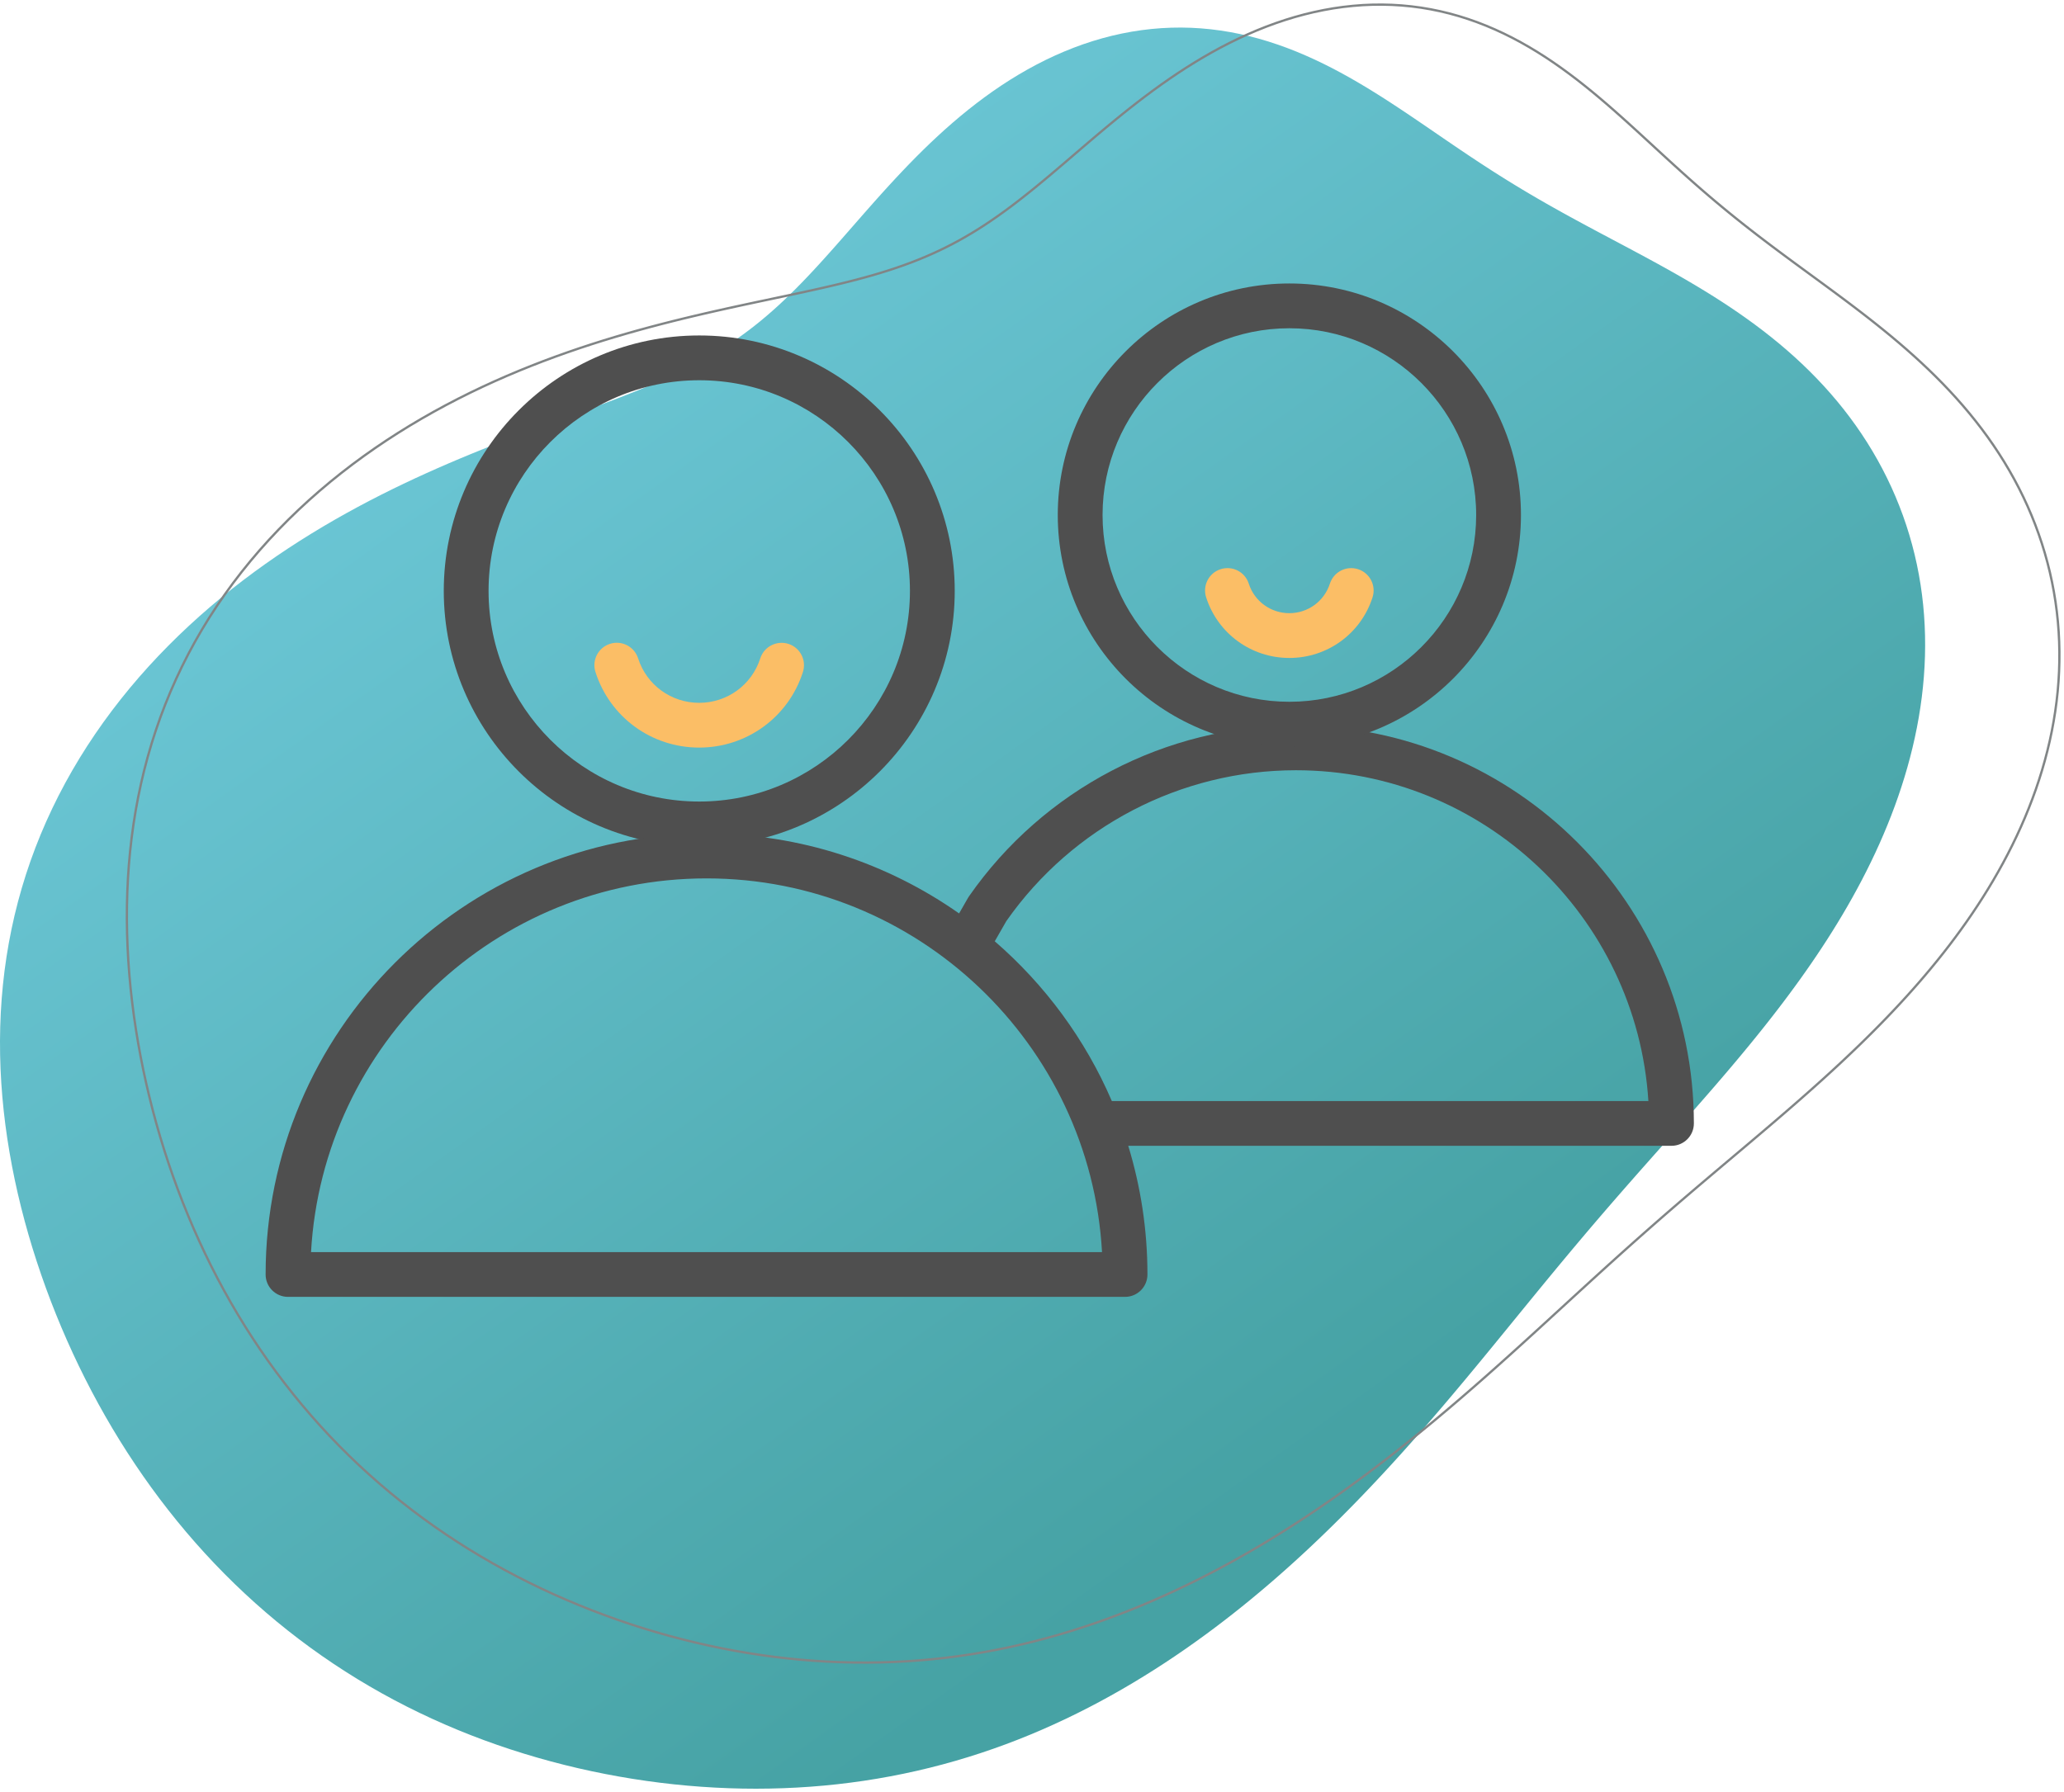
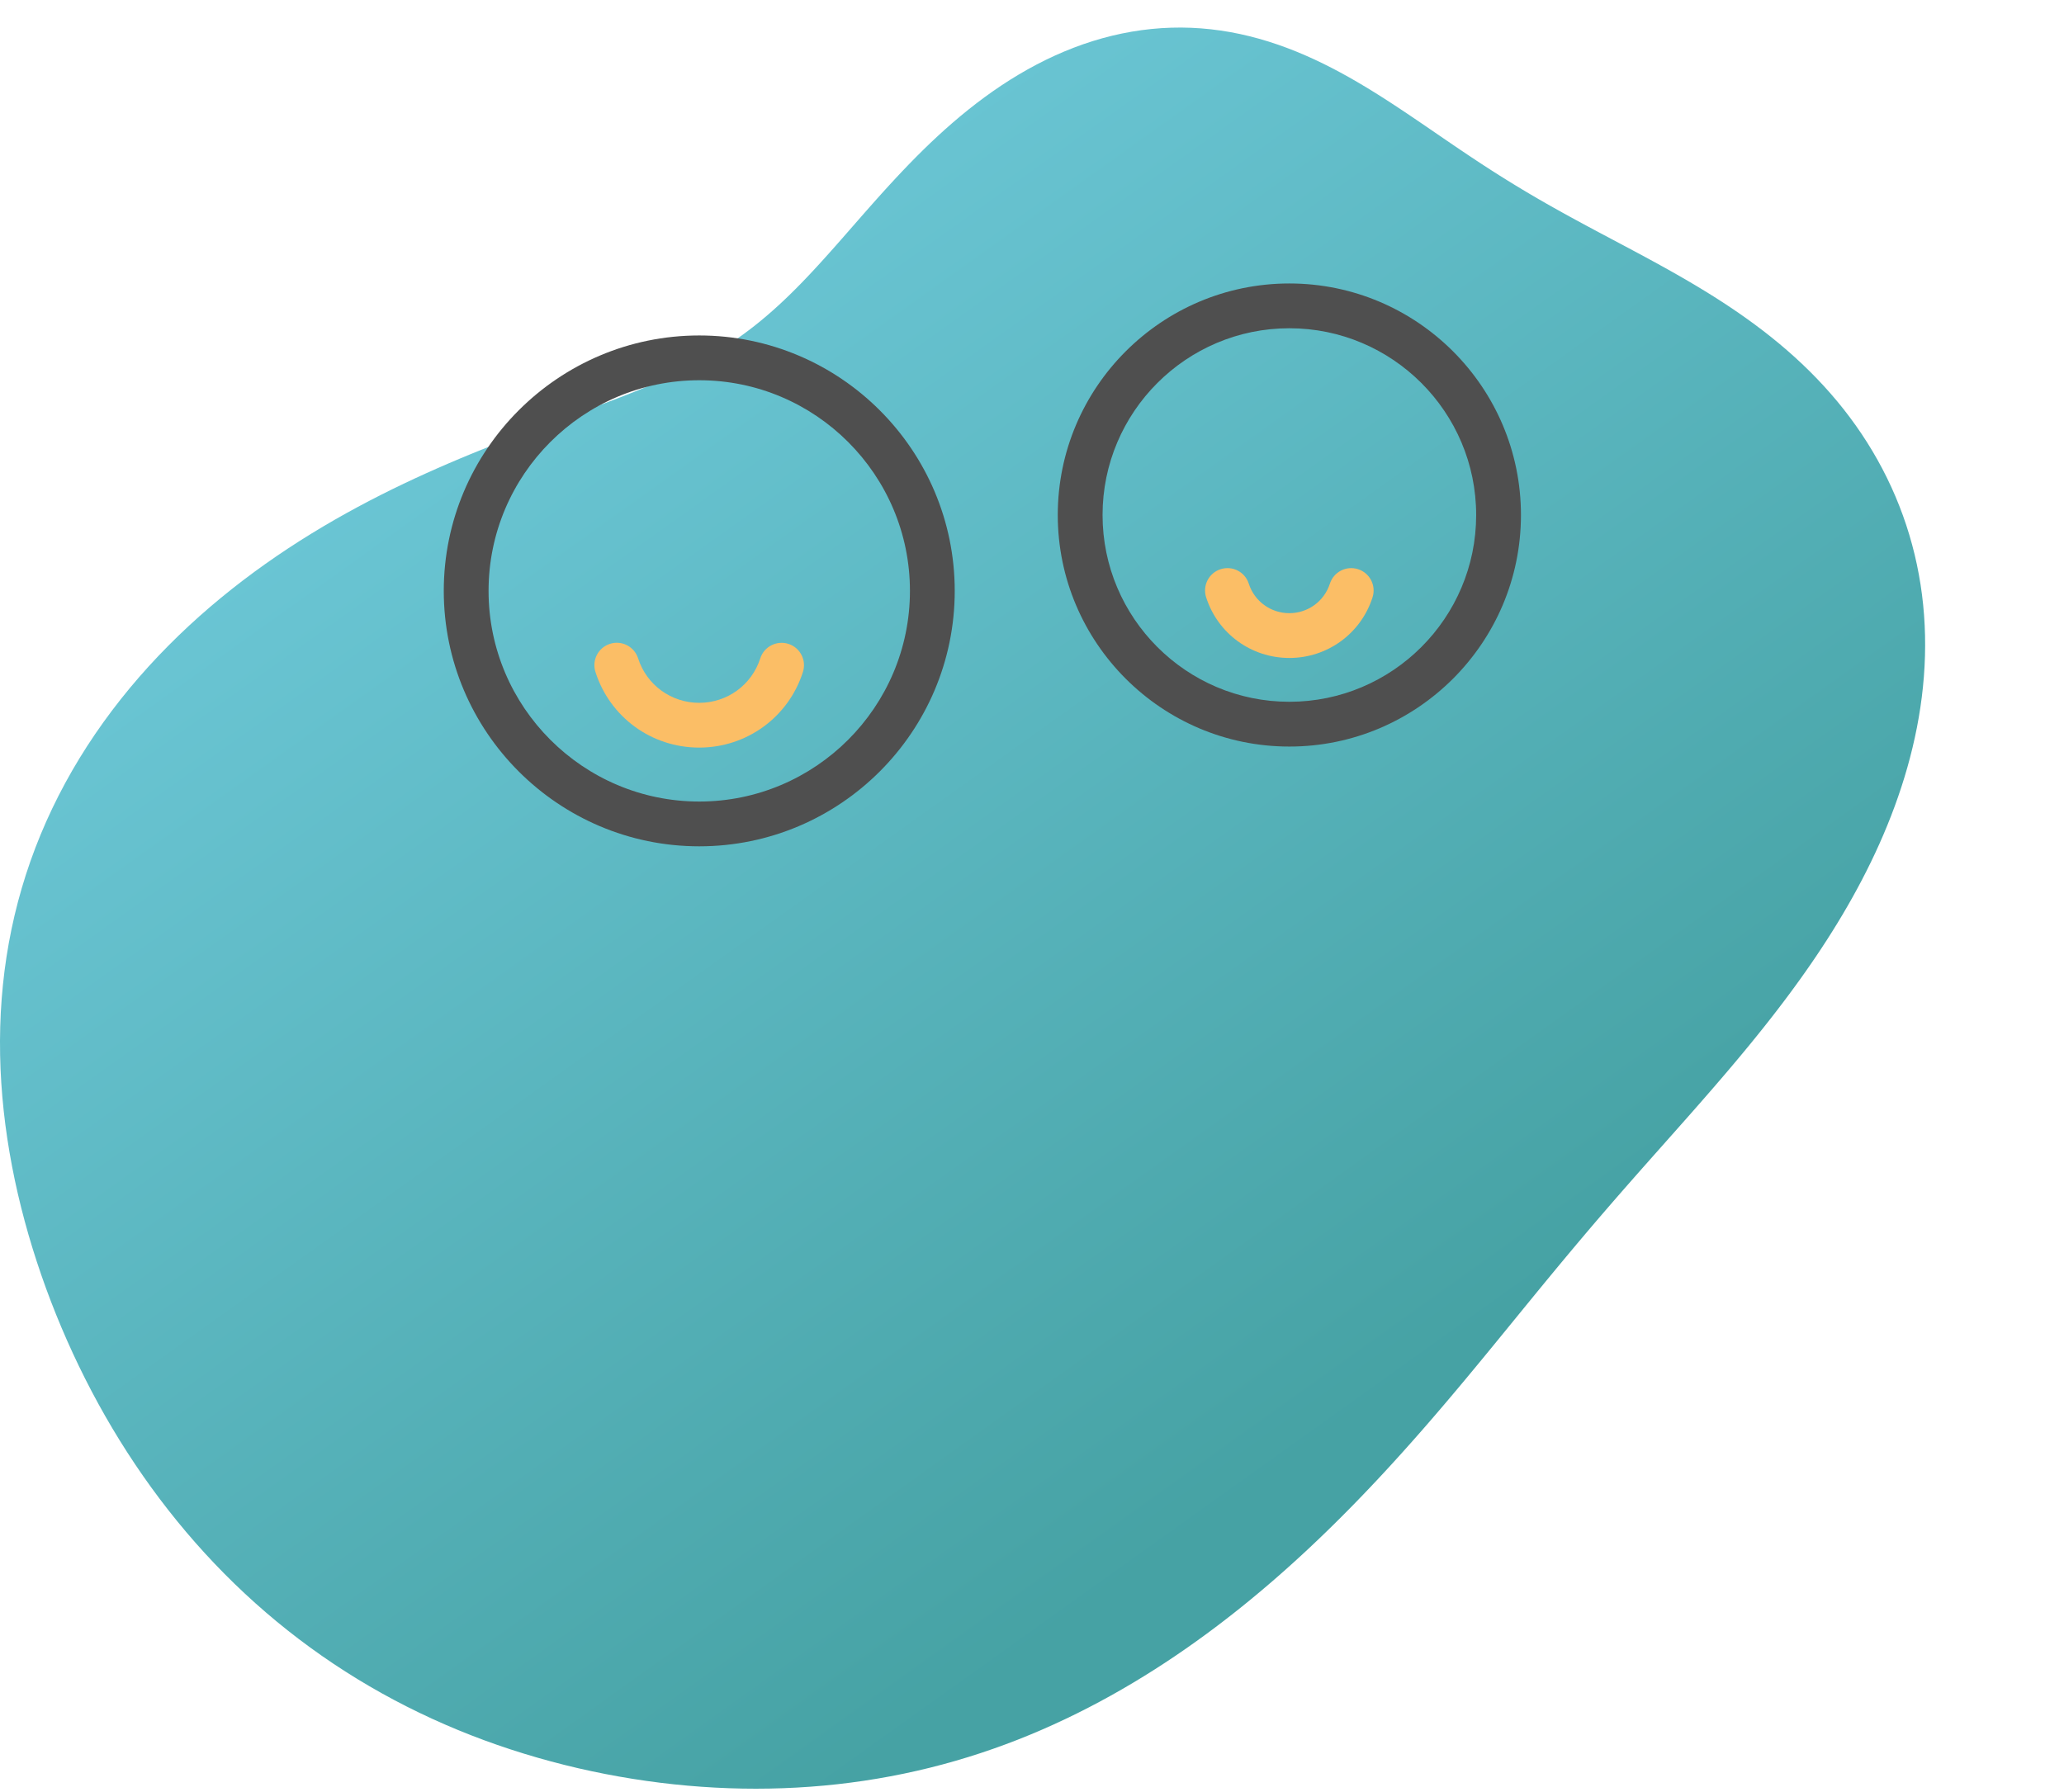
<svg xmlns="http://www.w3.org/2000/svg" width="448" height="389" viewBox="0 0 448 389" fill="none">
  <path fill-rule="evenodd" clip-rule="evenodd" d="M402.798 92.363L404.055 94.187L405.263 96.042L406.42 97.929L407.526 99.846L408.581 101.791L409.582 103.764L410.529 105.763L411.421 107.787L412.256 109.836L413.036 111.906L413.758 113.998L414.422 116.11L415.028 118.24L415.576 120.386L416.065 122.548L416.494 124.724L416.865 126.911L417.176 129.109L417.429 131.316L417.623 133.531L417.758 135.751L417.837 137.975L417.858 140.202L417.823 142.431L417.732 144.658L417.586 146.884L417.387 149.106L417.135 151.324L416.832 153.535L416.478 155.739L416.075 157.935L415.624 160.12L415.127 162.294L414.585 164.456L414 166.604L413.372 168.738L412.704 170.857L411.996 172.96L411.252 175.046L410.471 177.114L409.655 179.164L408.807 181.195L407.927 183.207L407.018 185.199L406.079 187.17L405.114 189.12L404.124 191.05L403.109 192.958L402.072 194.845L401.015 196.71L399.937 198.553L398.841 200.375L397.729 202.175L396.601 203.954L395.459 205.71L394.304 207.446L393.137 209.161L391.96 210.854L390.774 212.527L389.579 214.18L388.377 215.813L387.169 217.427L385.955 219.022L384.738 220.598L383.516 222.156L382.293 223.696L381.067 225.22L379.84 226.727L378.612 228.218L377.385 229.694L376.158 231.155L374.933 232.602L373.71 234.036L372.488 235.457L371.269 236.866L370.054 238.263L368.842 239.65L367.633 241.027L366.428 242.394L365.228 243.752L364.032 245.103L362.84 246.446L361.654 247.783L360.472 249.114L359.295 250.44L358.122 251.761L356.955 253.079L355.793 254.394L354.636 255.707L353.483 257.018L352.335 258.328L351.192 259.638L350.053 260.949L348.917 262.261L347.785 263.574L346.656 264.89L345.53 266.208L344.407 267.53L343.285 268.856L342.164 270.186L341.045 271.52L339.925 272.86L338.806 274.206L337.686 275.557L336.564 276.915L335.44 278.279L334.314 279.65L333.184 281.029L332.05 282.414L330.912 283.808L329.768 285.209L328.618 286.619L327.462 288.036L326.298 289.462L325.126 290.896L323.945 292.339L322.755 293.79L321.554 295.25L320.342 296.718L319.119 298.195L317.883 299.681L316.634 301.175L315.371 302.678L314.094 304.188L312.801 305.708L311.493 307.235L310.168 308.77L308.825 310.314L307.464 311.865L306.085 313.423L304.686 314.989L303.268 316.562L301.828 318.142L300.367 319.728L298.883 321.32L297.377 322.918L295.848 324.521L294.294 326.129L292.715 327.741L291.11 329.356L289.479 330.975L287.822 332.595L286.137 334.217L284.424 335.84L282.682 337.463L280.911 339.085L279.109 340.705L277.278 342.322L275.416 343.934L273.522 345.542L271.597 347.143L269.639 348.737L267.649 350.321L265.626 351.895L263.57 353.458L261.48 355.007L259.357 356.541L257.2 358.059L255.009 359.56L252.785 361.04L250.527 362.499L248.235 363.935L245.91 365.346L243.551 366.73L241.16 368.086L238.737 369.412L236.281 370.705L233.795 371.964L231.277 373.187L228.729 374.372L226.152 375.518L223.547 376.621L220.914 377.682L218.254 378.698L215.569 379.667L212.859 380.589L210.126 381.462L207.37 382.286L204.593 383.059L201.795 383.781L198.979 384.451L196.145 385.068L193.294 385.633L190.427 386.144L187.546 386.601L184.651 387.005L181.743 387.356L178.825 387.652L175.896 387.894L172.957 388.083L170.011 388.217L167.057 388.298L164.097 388.326L161.131 388.3L158.162 388.221L155.189 388.088L152.213 387.903L149.236 387.665L146.258 387.375L143.281 387.032L140.305 386.636L137.331 386.189L134.361 385.689L131.395 385.137L128.434 384.533L125.48 383.877L122.534 383.168L119.596 382.406L116.668 381.592L113.752 380.724L110.849 379.803L107.959 378.829L105.086 377.8L102.23 376.716L99.393 375.578L96.576 374.385L93.781 373.137L91.009 371.834L88.261 370.476L85.54 369.064L82.847 367.598L80.182 366.077L77.547 364.503L74.945 362.876L72.374 361.196L69.838 359.465L67.337 357.681L64.873 355.848L62.445 353.964L60.056 352.032L57.707 350.051L55.397 348.024L53.129 345.95L50.902 343.832L48.717 341.669L46.576 339.464L44.478 337.217L42.424 334.93L40.415 332.603L38.451 330.239L36.533 327.837L34.66 325.4L32.833 322.928L31.053 320.424L29.319 317.887L27.631 315.32L25.99 312.722L24.396 310.097L22.849 307.444L21.349 304.766L19.896 302.062L18.49 299.334L17.131 296.584L15.82 293.812L14.556 291.019L13.339 288.206L12.17 285.374L11.049 282.525L9.976 279.658L8.952 276.775L7.977 273.876L7.052 270.962L6.179 268.034L5.357 265.093L4.589 262.138L3.874 259.172L3.216 256.194L2.614 253.205L2.071 250.206L1.587 247.198L1.164 244.181L0.804 241.157L0.509 238.127L0.279 235.092L0.116 232.052L0.023 229.009L-0.001 225.965L0.048 222.92L0.169 219.877L0.365 216.836L0.636 213.799L0.984 210.768L1.409 207.745L1.913 204.731L2.497 201.728L3.159 198.739L3.902 195.764L4.725 192.807L5.629 189.868L6.612 186.95L7.675 184.056L8.817 181.187L10.037 178.345L11.335 175.532L12.707 172.75L14.154 170.001L15.674 167.287L17.263 164.609L18.921 161.97L20.645 159.371L22.434 156.813L24.284 154.298L26.193 151.827L28.159 149.402L30.179 147.024L32.251 144.693L34.372 142.411L36.539 140.179L38.749 137.997L41 135.865L43.289 133.785L45.612 131.757L47.967 129.781L50.351 127.857L52.76 125.985L55.193 124.165L57.645 122.398L60.115 120.681L62.599 119.016L65.094 117.402L67.598 115.838L70.107 114.323L72.62 112.856L75.133 111.437L77.644 110.064L80.15 108.736L82.648 107.453L85.138 106.213L87.616 105.014L90.079 103.854L92.528 102.734L94.957 101.65L97.368 100.602L99.757 99.587L102.123 98.605L104.464 97.652L106.779 96.728L109.068 95.831L111.327 94.958L113.558 94.109L115.759 93.281L117.928 92.472L120.066 91.681L122.171 90.906L124.243 90.144L126.281 89.394L128.285 88.654L130.255 87.92L132.189 87.192L134.087 86.468L135.95 85.744L137.776 85.019L139.567 84.291L141.323 83.558L143.042 82.817L144.727 82.067L146.377 81.306L147.993 80.531L149.576 79.742L151.126 78.936L152.645 78.111L154.134 77.267L155.593 76.401L157.025 75.513L158.43 74.601L159.81 73.664L161.166 72.702L162.501 71.713L163.817 70.697L165.114 69.652L166.395 68.58L167.661 67.479L168.915 66.35L170.159 65.192L171.395 64.006L172.624 62.791L173.849 61.549L175.072 60.279L176.294 58.983L177.518 57.66L178.746 56.312L179.979 54.939L181.22 53.544L182.47 52.126L183.731 50.687L185.006 49.229L186.296 47.754L187.602 46.264L188.927 44.76L190.272 43.245L191.639 41.722L193.03 40.193L194.445 38.661L195.886 37.128L197.354 35.597L198.85 34.072L200.376 32.555L201.931 31.05L203.518 29.56L205.135 28.087L206.784 26.637L208.465 25.21L210.177 23.812L211.922 22.445L213.697 21.112L215.504 19.817L217.342 18.564L219.209 17.354L221.106 16.192L223.031 15.08L224.982 14.021L226.959 13.017L228.961 12.072L230.985 11.188L233.031 10.367L235.096 9.611L237.179 8.923L239.277 8.303L241.39 7.754L243.514 7.278L245.648 6.874L247.789 6.545L249.936 6.291L252.085 6.112L254.236 6.01L256.385 5.983L258.531 6.032L260.671 6.157L262.803 6.356L264.926 6.628L267.037 6.971L269.135 7.384L271.218 7.865L273.284 8.411L275.332 9.019L277.362 9.687L279.371 10.411L281.359 11.189L283.326 12.018L285.27 12.892L287.193 13.81L289.093 14.767L290.97 15.76L292.826 16.785L294.66 17.838L296.474 18.916L298.267 20.015L300.041 21.131L301.797 22.262L303.537 23.403L305.261 24.551L306.972 25.704L308.67 26.859L310.358 28.012L312.037 29.162L313.709 30.307L315.375 31.443L317.038 32.571L318.7 33.687L320.361 34.791L322.025 35.883L323.691 36.961L325.362 38.026L327.039 39.076L328.724 40.113L330.416 41.138L332.118 42.15L333.83 43.151L335.552 44.142L337.285 45.123L339.03 46.098L340.786 47.066L342.554 48.029L344.334 48.99L346.125 49.95L347.927 50.91L349.74 51.873L351.563 52.84L353.395 53.814L355.234 54.797L357.081 55.79L358.933 56.795L360.79 57.815L362.649 58.852L364.509 59.907L366.369 60.983L368.226 62.08L370.079 63.202L371.925 64.349L373.762 65.523L375.588 66.726L377.401 67.959L379.199 69.223L380.98 70.519L382.74 71.848L384.478 73.212L386.192 74.61L387.878 76.044L389.536 77.514L391.162 79.02L392.754 80.562L394.311 82.141L395.83 83.756L397.31 85.407L398.749 87.094L400.144 88.816L401.494 90.573L402.798 92.363Z" fill="url(#paint0_linear_83_38)" />
-   <path d="M438.22 105.975V105.975ZM438.22 105.975L439.182 107.92L440.092 109.888L440.949 111.88L441.752 113.893L442.5 115.927L443.193 117.98L443.83 120.051L444.41 122.139L444.933 124.242L445.397 126.359L445.803 128.488L446.15 130.628L446.438 132.778L446.667 134.936L446.837 137.1L446.948 139.269L447 141.442L446.992 143.616L446.927 145.791L446.804 147.965L446.624 150.136L446.387 152.304L446.094 154.465L445.747 156.62L445.346 158.767L444.892 160.904L444.386 163.03L443.831 165.145L443.226 167.246L442.573 169.332L441.874 171.404L441.13 173.458L440.342 175.496L439.513 177.515L438.643 179.516L437.735 181.496L436.79 183.456L435.808 185.395L434.793 187.313L433.746 189.208L432.667 191.08L431.559 192.93L430.424 194.756L429.262 196.559L428.076 198.338L426.866 200.093L425.634 201.825L424.383 203.532L423.113 205.215L421.825 206.874L420.521 208.51L419.203 210.122L417.872 211.71L416.528 213.275L415.174 214.818L413.811 216.338L412.439 217.836L411.06 219.312L409.675 220.768L408.284 222.202L406.889 223.616L405.492 225.01L404.091 226.386L402.689 227.742L401.286 229.081L399.884 230.402L398.481 231.707L397.08 232.995L395.681 234.268L394.283 235.526L392.889 236.77L391.498 238.001L390.11 239.219L388.727 240.425L387.347 241.619L385.972 242.803L384.602 243.977L383.237 245.141L381.877 246.297L380.523 247.445L379.174 248.587L377.83 249.721L376.492 250.85L375.159 251.974L373.831 253.094L372.51 254.21L371.193 255.324L369.882 256.435L368.575 257.545L367.274 258.654L365.977 259.763L364.684 260.872L363.396 261.982L362.11 263.094L360.829 264.208L359.549 265.325L358.273 266.445L356.998 267.568L355.724 268.696L354.451 269.827L353.178 270.964L351.905 272.105L350.63 273.252L349.354 274.405L348.076 275.563L346.795 276.728L345.51 277.898L344.222 279.076L342.928 280.26L341.628 281.451L340.323 282.648L339.01 283.853L337.69 285.064L336.361 286.283L335.024 287.509L333.676 288.741L332.318 289.981L330.949 291.227L329.568 292.48L328.175 293.74L326.768 295.006L325.347 296.279L323.912 297.558L322.461 298.843L320.995 300.134L319.512 301.43L318.011 302.733L316.493 304.04L314.956 305.352L313.4 306.669L311.824 307.991L310.228 309.316L308.61 310.645L306.971 311.977L305.309 313.312L303.624 314.649L301.916 315.988L300.184 317.328L298.427 318.669L296.644 320.009L294.836 321.349L293.002 322.687L291.14 324.022L289.251 325.355L287.335 326.683L285.39 328.006L283.416 329.323L281.414 330.633L279.382 331.935L277.32 333.227L275.229 334.508L273.107 335.778L270.955 337.034L268.773 338.276L266.56 339.501L264.317 340.709L262.043 341.898L259.739 343.067L257.404 344.213L255.04 345.335L252.646 346.432L250.223 347.502L247.77 348.543L245.29 349.554L242.782 350.532L240.246 351.476L237.684 352.385L235.096 353.256L232.484 354.087L229.848 354.878L227.189 355.626L224.508 356.33L221.806 356.988L219.086 357.599L216.346 358.161L213.59 358.674L210.818 359.136L208.03 359.547L205.23 359.906L202.417 360.213L199.593 360.466L196.758 360.667L193.915 360.813L191.064 360.906L188.207 360.944L185.344 360.929L182.477 360.86L179.606 360.737L176.732 360.56L173.858 360.33L170.982 360.046L168.108 359.71L165.234 359.32L162.364 358.878L159.496 358.384L156.632 357.838L153.774 357.24L150.922 356.591L148.076 355.891L145.238 355.14L142.409 354.339L139.589 353.487L136.78 352.585L133.983 351.633L131.198 350.631L128.426 349.58L125.67 348.478L122.929 347.327L120.205 346.127L117.5 344.876L114.815 343.575L112.152 342.224L109.511 340.822L106.895 339.371L104.305 337.868L101.742 336.316L99.207 334.713L96.704 333.061L94.231 331.359L91.792 329.608L89.387 327.808L87.018 325.959L84.685 324.063L82.391 322.12L80.135 320.13L77.92 318.095L75.747 316.015L73.615 313.891L71.527 311.724L69.483 309.515L67.483 307.265L65.53 304.975L63.622 302.646L61.761 300.28L59.947 297.877L58.182 295.438L56.464 292.965L54.795 290.459L53.174 287.921L51.603 285.353L50.081 282.756L48.608 280.13L47.184 277.477L45.81 274.799L44.486 272.096L43.211 269.37L41.985 266.622L40.809 263.853L39.682 261.064L38.605 258.257L37.576 255.432L36.597 252.59L35.666 249.733L34.785 246.861L33.952 243.976L33.168 241.079L32.433 238.17L31.746 235.25L31.109 232.32L30.521 229.381L29.984 226.434L29.497 223.48L29.062 220.519L28.679 217.552L28.349 214.58L28.074 211.604L27.854 208.624L27.691 205.642L27.585 202.659L27.539 199.675L27.554 196.692L27.63 193.71L27.769 190.731L27.973 187.756L28.243 184.787L28.579 181.824L28.985 178.87L29.459 175.925L30.005 172.992L30.622 170.072L31.312 167.166L32.075 164.277L32.912 161.406L33.825 158.556L34.812 155.727L35.874 152.922L37.013 150.143L38.226 147.392L39.515 144.67L40.878 141.98L42.316 139.324L43.826 136.703L45.408 134.119L47.061 131.575L48.783 129.071L50.572 126.61L52.426 124.192L54.343 121.82L56.321 119.495L58.358 117.218L60.451 114.99L62.598 112.812L64.796 110.685L67.042 108.611L69.335 106.589L71.671 104.621L74.048 102.707L76.462 100.848L78.912 99.043L81.393 97.294L83.904 95.599L86.441 93.96L89.001 92.375L91.582 90.845L94.181 89.369L96.795 87.947L99.421 86.578L102.056 85.261L104.698 83.996L107.344 82.782L109.99 81.618L112.636 80.502L115.278 79.433L117.913 78.411L120.54 77.433L123.156 76.498L125.758 75.606L128.346 74.753L130.916 73.939L133.468 73.162L135.998 72.419L138.506 71.71L140.99 71.033L143.448 70.385L145.88 69.765L148.283 69.171L150.657 68.601L153.002 68.052L155.315 67.525L157.597 67.015L159.846 66.521L162.063 66.043L164.246 65.576L166.396 65.121L168.511 64.673L170.593 64.233L172.639 63.796L174.651 63.362L176.628 62.929L178.57 62.493L180.478 62.053L182.35 61.607L184.189 61.153L185.993 60.689L187.765 60.213L189.503 59.722L191.21 59.216L192.885 58.693L194.53 58.15L196.146 57.586L197.735 57.001L199.296 56.391L200.832 55.758L202.345 55.098L203.835 54.411L205.304 53.697L206.755 52.955L208.188 52.184L209.606 51.383L211.01 50.553L212.402 49.694L213.785 48.805L215.159 47.887L216.528 46.939L217.892 45.963L219.255 44.958L220.617 43.926L221.98 42.867L223.347 41.782L224.72 40.672L226.1 39.538L227.488 38.381L228.887 37.202L230.298 36.003L231.723 34.786L233.163 33.552L234.621 32.303L236.096 31.042L237.592 29.771L239.109 28.492L240.648 27.207L242.211 25.921L243.798 24.634L245.41 23.351L247.049 22.073L248.714 20.805L250.406 19.549L252.125 18.309L253.872 17.087L255.647 15.887L257.449 14.713L259.279 13.566L261.136 12.451L263.019 11.371L264.927 10.329L266.861 9.328L268.818 8.371L270.799 7.461L272.8 6.601L274.822 5.793L276.863 5.041L278.921 4.346L280.994 3.711L283.081 3.139L285.179 2.63L287.287 2.188L289.403 1.813L291.524 1.508L293.649 1.273L295.775 1.109L297.9 1.018L300.022 1L302.138 1.055L304.247 1.184L306.346 1.387L308.434 1.663L310.507 2.013L312.564 2.434L314.603 2.927L316.622 3.489L318.62 4.118L320.596 4.814L322.547 5.572L324.473 6.392L326.374 7.269L328.247 8.202L330.093 9.187L331.911 10.22L333.701 11.299L335.463 12.421L337.197 13.58L338.904 14.775L340.585 16.002L342.24 17.256L343.87 18.535L345.476 19.834L347.06 21.152L348.623 22.483L350.167 23.826L351.692 25.176L353.202 26.532L354.698 27.89L356.182 29.248L357.656 30.603L359.122 31.954L360.582 33.298L362.038 34.635L363.492 35.961L364.945 37.277L366.401 38.581L367.859 39.873L369.323 41.152L370.794 42.419L372.272 43.673L373.759 44.915L375.255 46.146L376.763 47.366L378.281 48.577L379.811 49.779L381.353 50.975L382.908 52.164L384.474 53.35L386.053 54.532L387.643 55.714L389.244 56.896L390.857 58.08L392.478 59.268L394.109 60.462L395.748 61.663L397.393 62.874L399.044 64.097L400.698 65.332L402.354 66.582L404.011 67.848L405.666 69.132L407.317 70.436L408.963 71.761L410.601 73.109L412.23 74.48L413.845 75.876L415.447 77.299L417.031 78.749L418.597 80.227L420.14 81.734L421.66 83.27L423.153 84.836L424.617 86.432L426.051 88.059L427.451 89.717L428.815 91.405L430.142 93.124L431.43 94.873L432.675 96.653L433.878 98.461L435.035 100.298L436.145 102.164L437.208 104.057L438.22 105.975" stroke="#818586" stroke-width="0.5" />
  <path d="M151.776 183.736C182.353 183.736 207.229 158.86 207.229 128.283C207.229 97.706 182.353 72.829 151.776 72.829C121.199 72.829 96.323 97.706 96.323 128.283C96.323 158.86 121.199 183.736 151.776 183.736ZM151.776 82.552C176.992 82.552 197.507 103.066 197.507 128.283C197.507 153.499 176.992 174.014 151.776 174.014C126.559 174.014 106.045 153.499 106.045 128.283C106.045 103.066 126.559 82.552 151.776 82.552Z" fill="#4F4F4F" />
  <path d="M151.757 162.302C162.085 162.302 171.134 155.707 174.277 145.897C175.094 143.34 173.688 140.605 171.131 139.785C168.577 138.978 165.838 140.378 165.018 142.932C163.171 148.704 157.843 152.583 151.76 152.583C145.677 152.583 140.349 148.704 138.505 142.929C137.689 140.372 134.95 138.952 132.397 139.779C129.84 140.595 128.427 143.331 129.246 145.888C132.377 155.704 141.425 162.302 151.757 162.302Z" fill="#FBBE66" />
-   <path d="M281.278 157.497C253.034 157.497 226.518 171.358 210.337 194.575C210.255 194.692 210.178 194.812 210.106 194.935L208.175 198.305C192.635 187.4 173.735 180.974 153.354 180.974C100.584 180.974 57.653 223.911 57.653 276.691C57.653 279.374 59.828 281.552 62.514 281.552H244.196C246.88 281.552 249.058 279.374 249.058 276.691C249.058 266.975 247.593 257.596 244.89 248.755H362.803C365.486 248.755 367.664 246.577 367.664 243.894C367.664 196.254 328.914 157.497 281.278 157.497ZM67.511 271.833C70.043 226.669 107.577 190.699 153.354 190.699C199.13 190.699 236.668 226.672 239.199 271.833H67.511ZM241.328 239.036C235.563 225.616 226.806 213.787 215.917 204.353L218.435 199.961C232.811 179.457 256.288 167.22 281.281 167.22C321.92 167.22 355.275 199.012 357.789 239.036H241.328Z" fill="#4F4F4F" />
  <path d="M279.862 162.078C307.581 162.078 330.13 139.528 330.13 111.81C330.13 84.091 307.581 61.542 279.862 61.542C252.143 61.542 229.594 84.091 229.594 111.81C229.594 139.528 252.143 162.078 279.862 162.078ZM279.862 71.264C302.217 71.264 320.408 89.452 320.408 111.81C320.408 134.168 302.22 152.356 279.862 152.356C257.504 152.356 239.316 134.168 239.316 111.81C239.316 89.452 257.504 71.264 279.862 71.264Z" fill="#4F4F4F" />
  <path d="M279.858 142.843C288.129 142.843 295.385 137.557 297.916 129.688C298.739 127.131 297.332 124.393 294.779 123.573C292.218 122.75 289.483 124.156 288.66 126.71C287.425 130.544 283.886 133.12 279.855 133.12C275.823 133.12 272.284 130.547 271.053 126.713C270.233 124.159 267.524 122.753 264.937 123.57C262.384 124.389 260.974 127.128 261.797 129.685C264.328 137.557 271.584 142.843 279.858 142.843Z" fill="#FBBE66" />
  <defs>
    <linearGradient id="paint0_linear_83_38" x1="135.615" y1="23.614" x2="324.212" y2="287.403" gradientUnits="userSpaceOnUse">
      <stop stop-color="#6EC9D9" />
      <stop offset="1" stop-color="#46A2A4" />
    </linearGradient>
  </defs>
</svg>